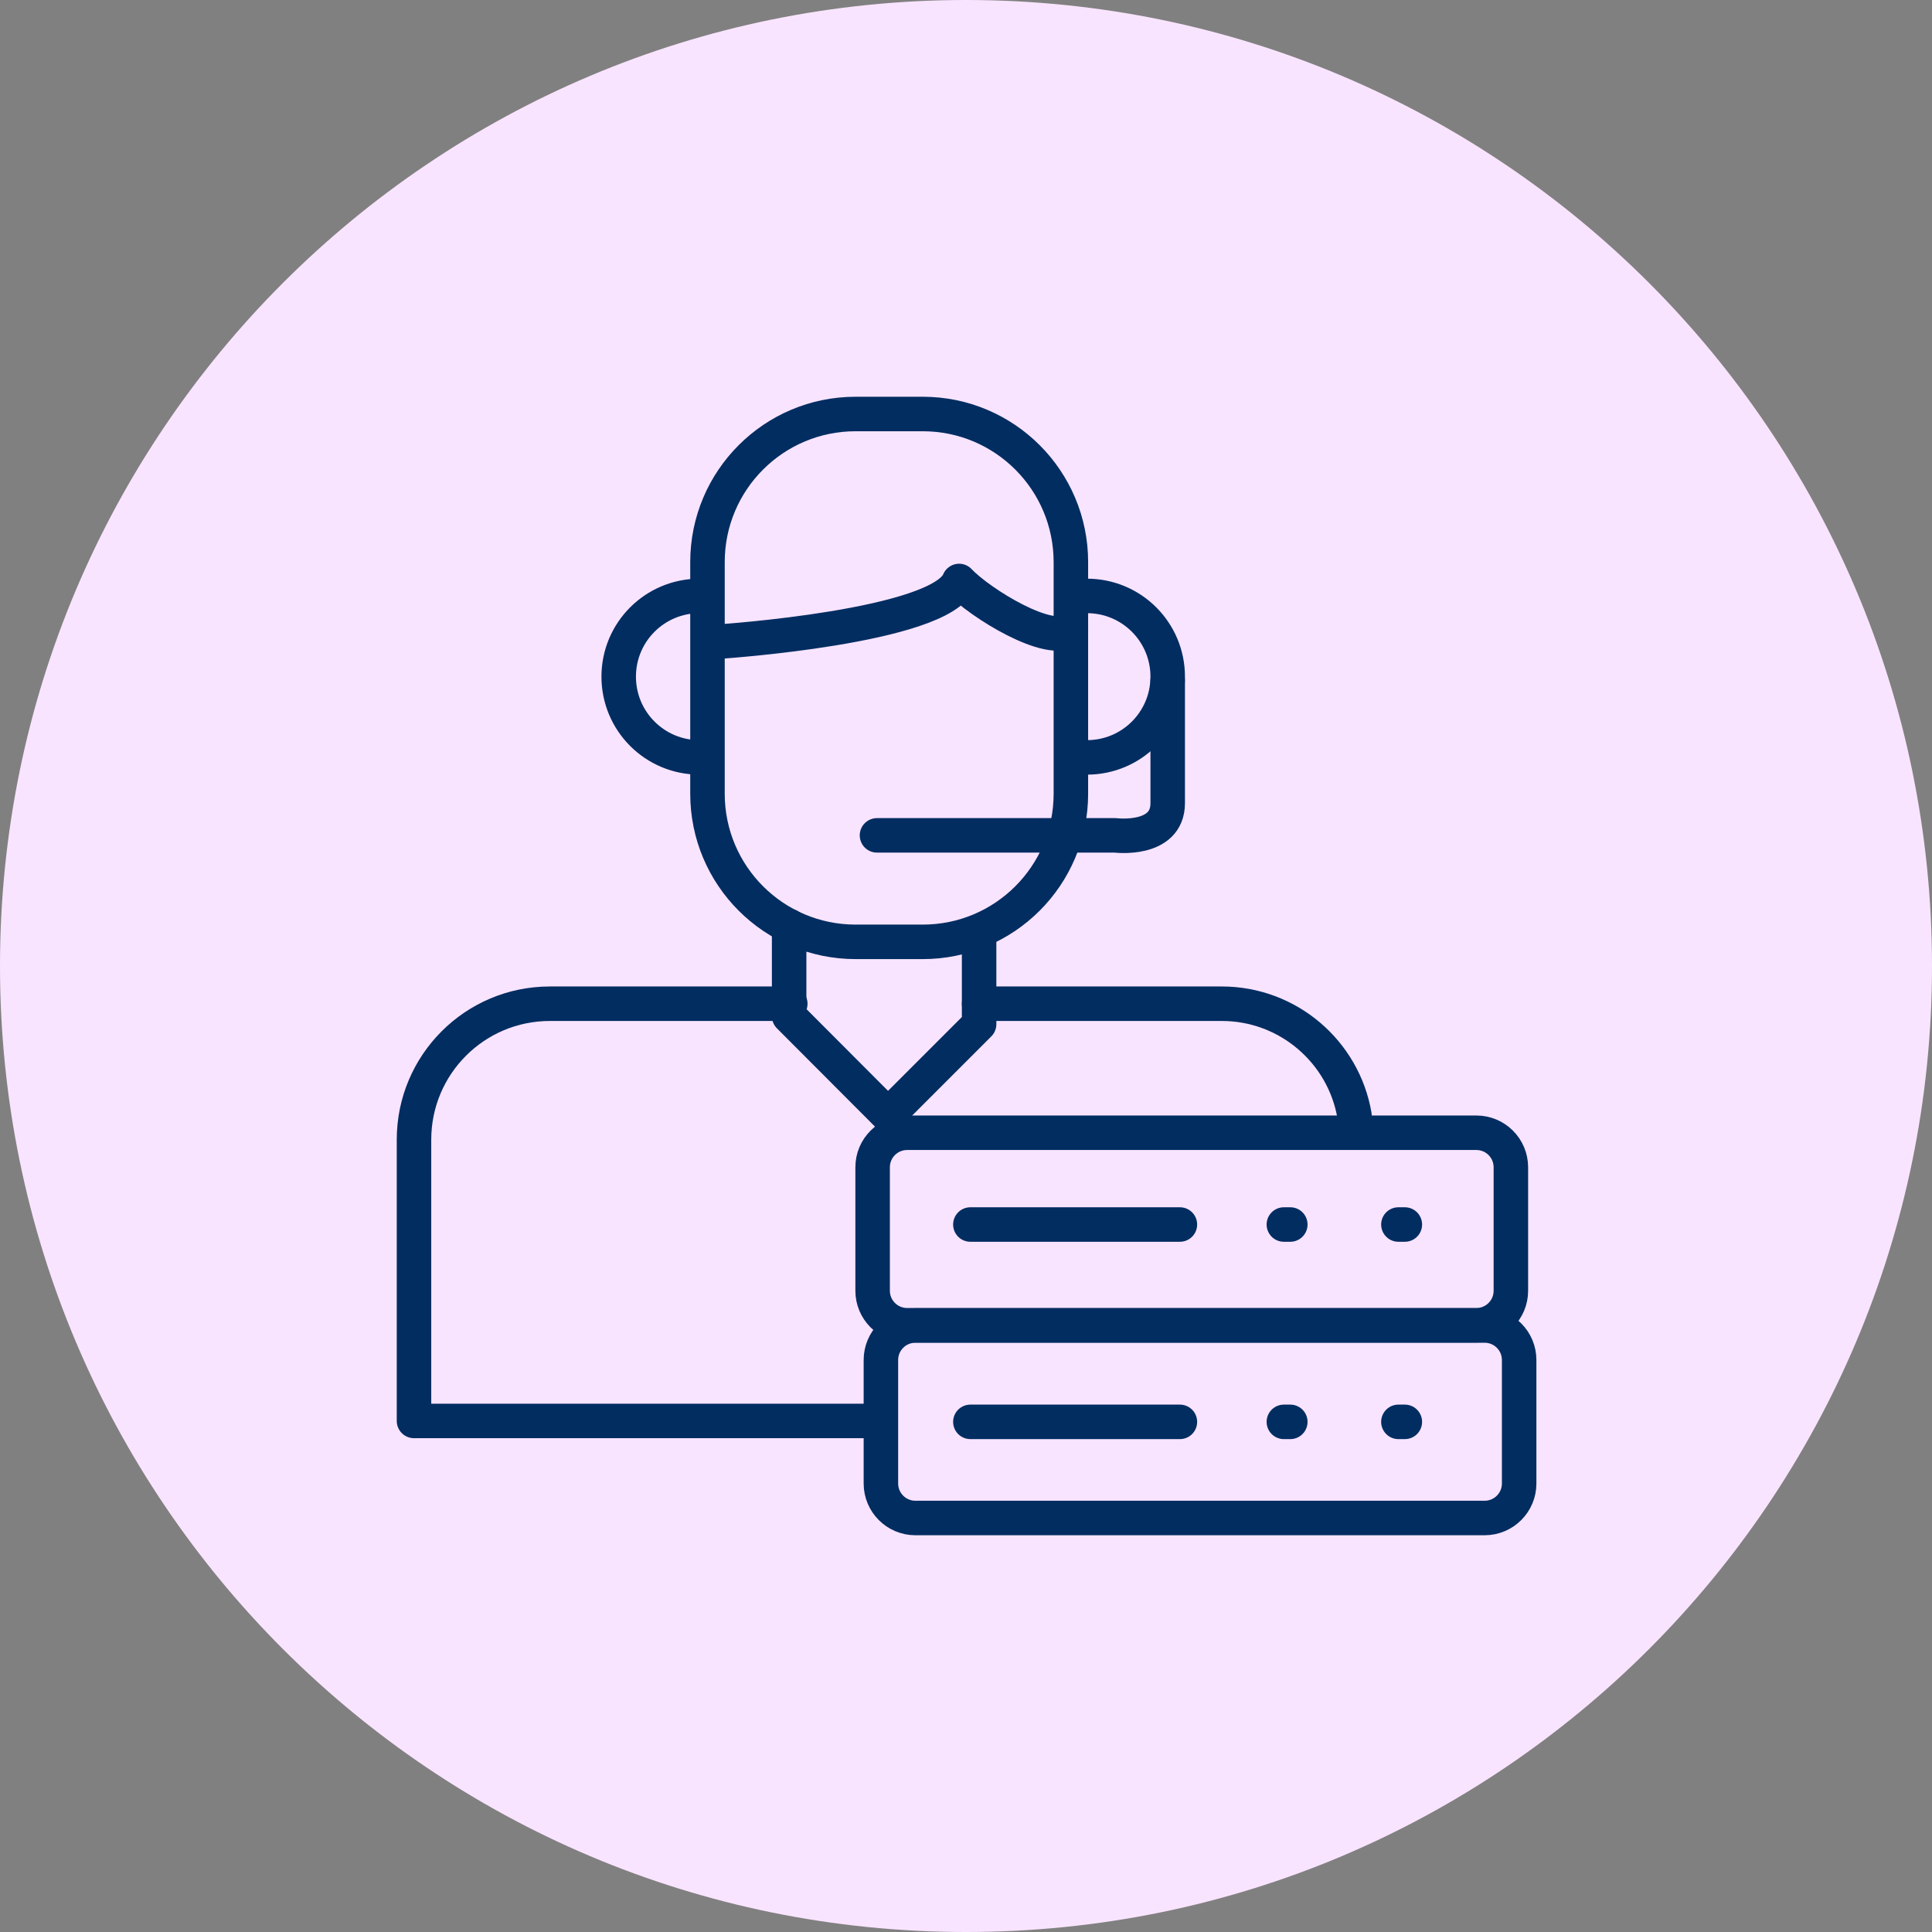
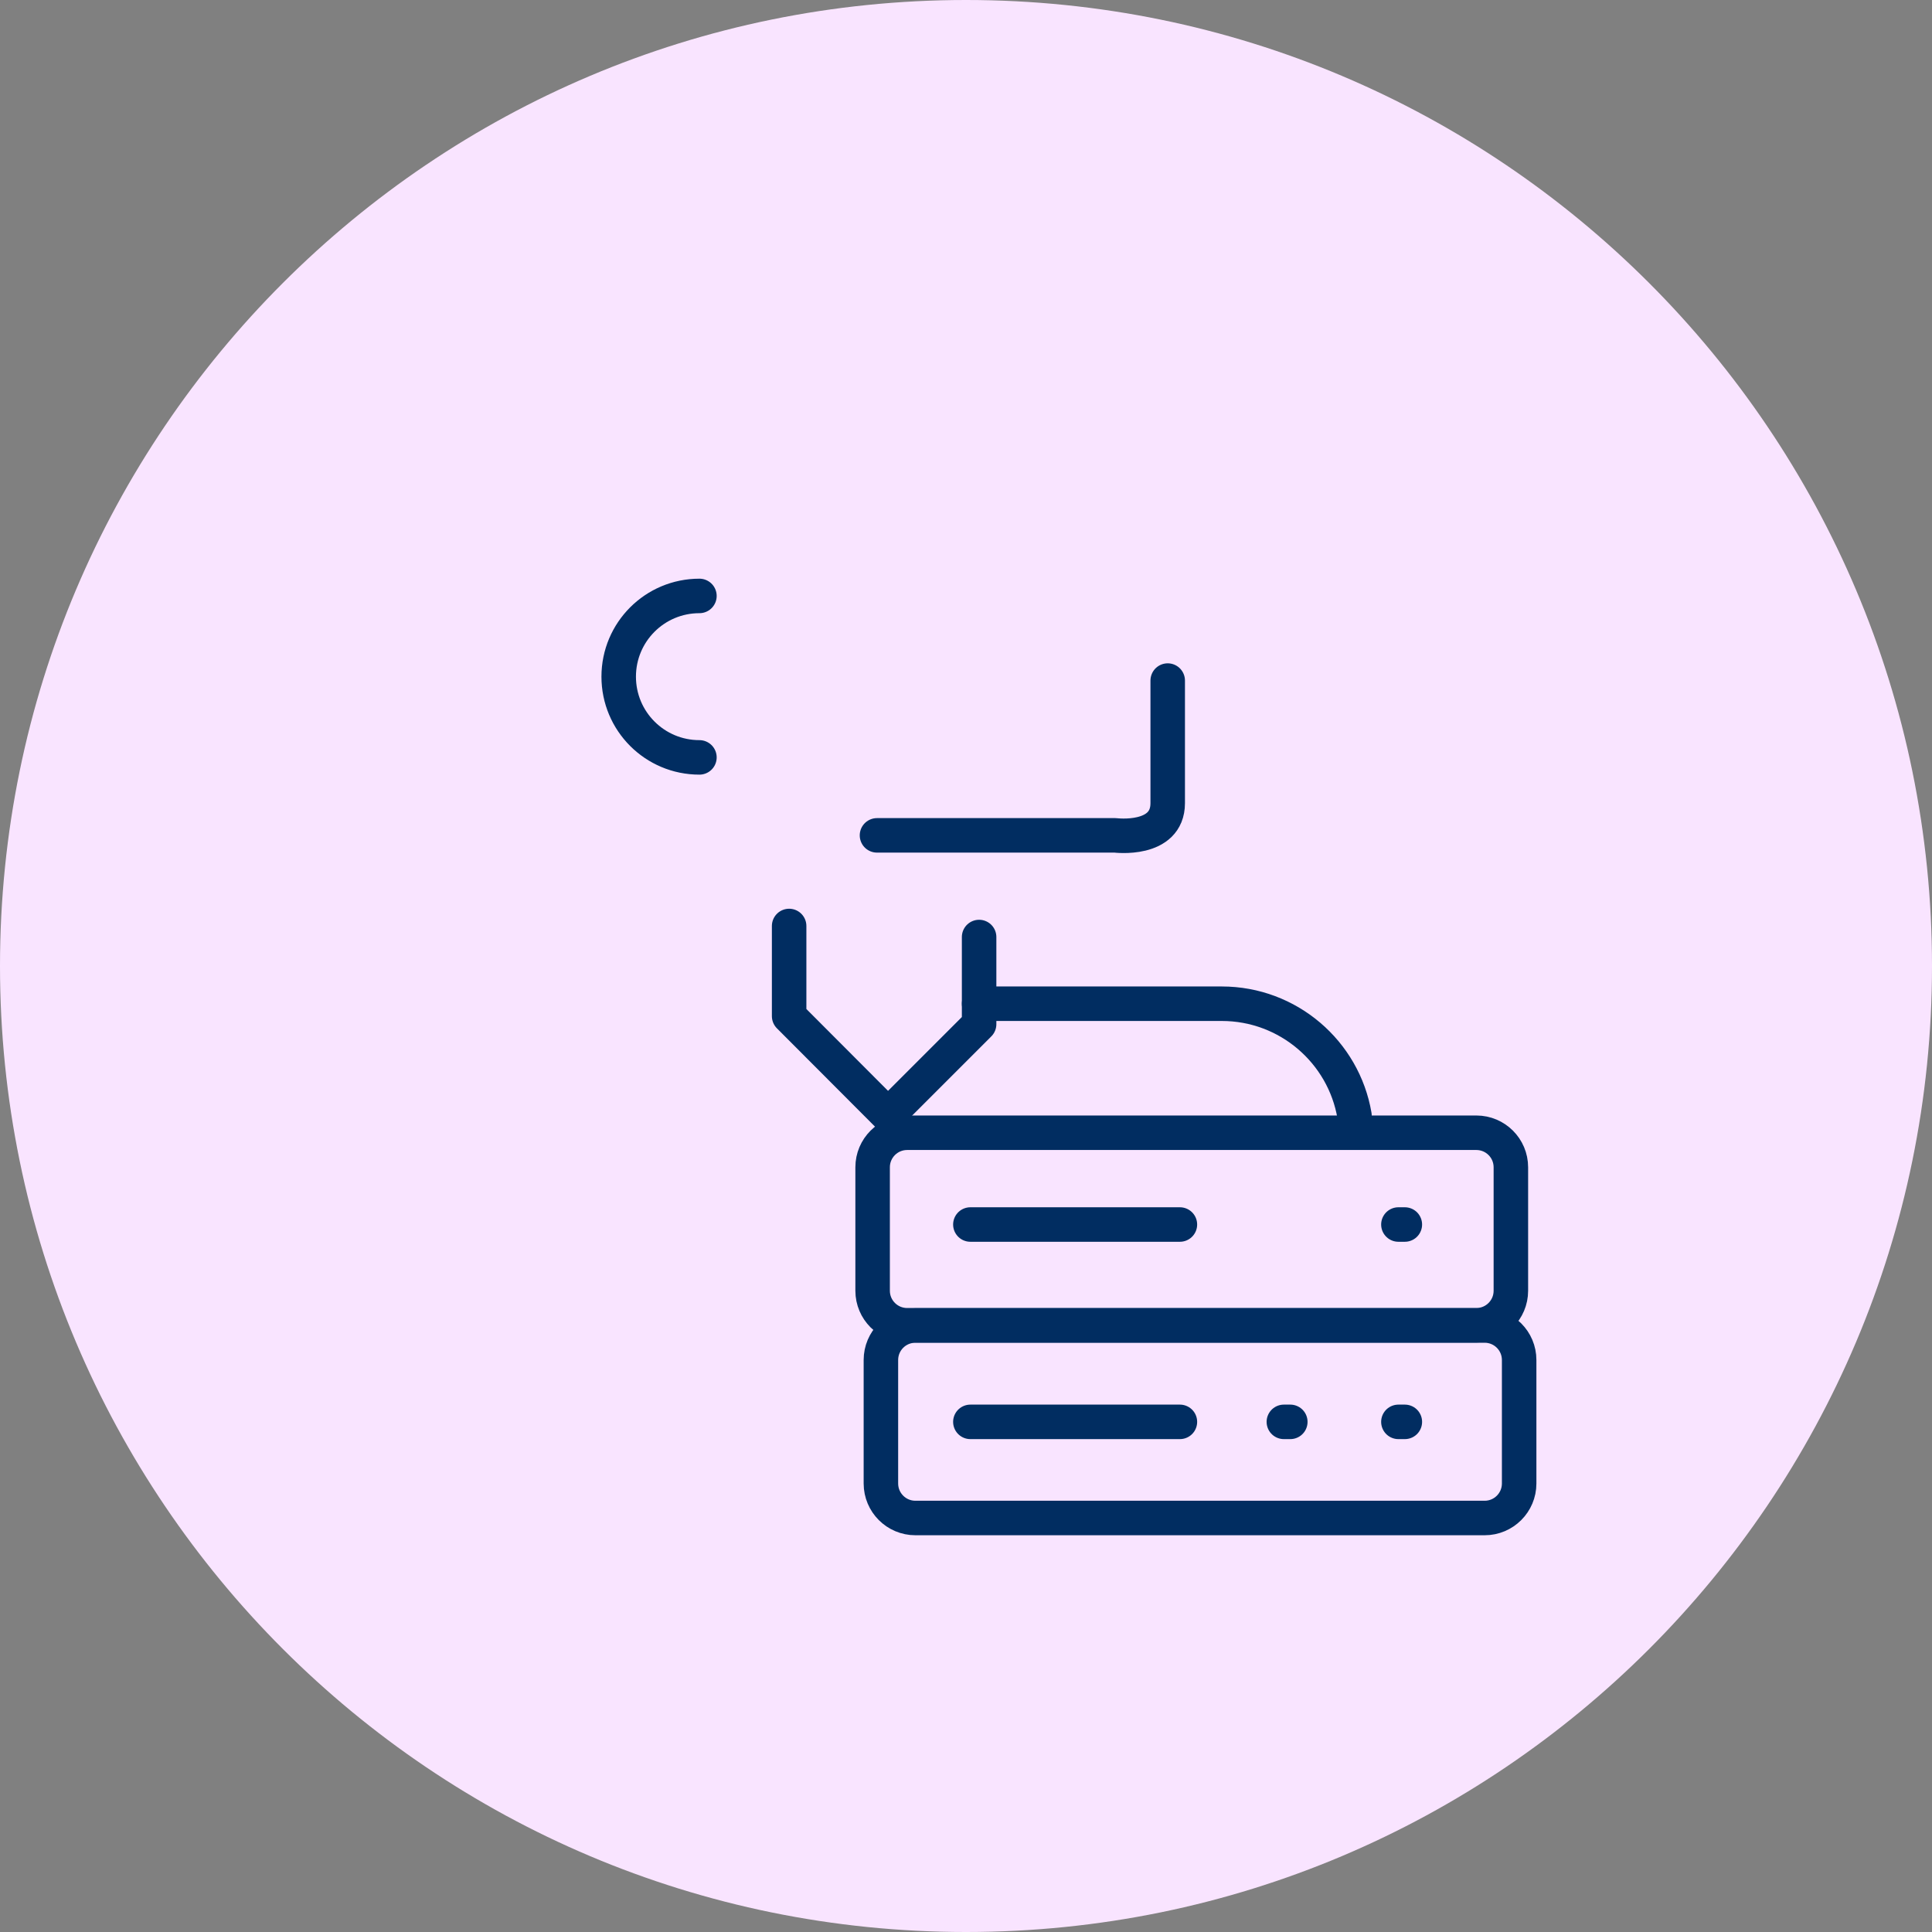
<svg xmlns="http://www.w3.org/2000/svg" width="84" height="84" viewBox="0 0 84 84" fill="none">
  <rect x="0" y="0" width="84" height="84" fill="#808080" stroke="none" />
  <path d="M42 84C65.196 84 84 65.196 84 42C84 18.804 65.196 0 42 0C18.804 0 0 18.804 0 42C0 65.196 18.804 84 42 84Z" fill="#F9E4FF" />
-   <path d="M40.12 18H37.2C33.643 18 30.76 20.883 30.76 24.44V34.51C30.76 38.067 33.643 40.95 37.2 40.95H40.12C43.677 40.95 46.56 38.067 46.56 34.51V24.44C46.56 20.883 43.677 18 40.12 18Z" stroke="#012D61" stroke-width="1.5" stroke-linecap="round" stroke-linejoin="round" />
-   <path d="M34.36 43.64H23.91C20.64 43.64 18 46.29 18 49.55V61.78H37.94" stroke="#012D61" stroke-width="1.5" stroke-linecap="round" stroke-linejoin="round" />
  <path d="M58.89 48.5C58.42 45.74 56.01 43.64 53.12 43.64H42.57" stroke="#012D61" stroke-width="1.5" stroke-linecap="round" stroke-linejoin="round" />
  <path d="M30.41 32.93C28.47 32.93 26.9 31.36 26.9 29.42C26.9 27.48 28.47 25.91 30.41 25.91" stroke="#012D61" stroke-width="1.5" stroke-linecap="round" stroke-linejoin="round" />
-   <path d="M47.26 32.93C49.2 32.93 50.77 31.36 50.77 29.42C50.77 27.48 49.2 25.91 47.26 25.91" stroke="#012D61" stroke-width="1.5" stroke-linecap="round" stroke-linejoin="round" />
  <path d="M38.13 36.32H48.49C48.49 36.32 50.77 36.61 50.77 34.92V29.59" stroke="#012D61" stroke-width="1.5" stroke-linecap="round" stroke-linejoin="round" />
-   <path d="M31.34 27.89C31.34 27.89 40.88 27.25 41.7 25.26C42.58 26.2 45.68 28.13 46.56 27.37" stroke="#012D61" stroke-width="1.5" stroke-linecap="round" stroke-linejoin="round" />
  <path d="M34.31 40.26V44.18L38.61 48.49L42.57 44.53V40.74" stroke="#012D61" stroke-width="1.5" stroke-linecap="round" stroke-linejoin="round" />
  <path d="M64.55 57.63H39.8C38.972 57.63 38.3 58.301 38.3 59.13V64.5C38.3 65.328 38.972 66 39.8 66H64.55C65.378 66 66.05 65.328 66.05 64.5V59.13C66.05 58.301 65.378 57.63 64.55 57.63Z" stroke="#012D61" stroke-width="1.5" stroke-linecap="round" stroke-linejoin="round" />
  <path d="M64.19 49.25H39.44C38.612 49.25 37.94 49.922 37.94 50.75V56.12C37.94 56.948 38.612 57.62 39.44 57.62H64.19C65.018 57.62 65.69 56.948 65.69 56.12V50.75C65.69 49.922 65.018 49.25 64.19 49.25Z" stroke="#012D61" stroke-width="1.5" stroke-linecap="round" stroke-linejoin="round" />
  <path d="M42.19 53.24H51.3" stroke="#012D61" stroke-width="1.5" stroke-linecap="round" stroke-linejoin="round" />
  <path d="M42.19 61.82H51.3" stroke="#012D61" stroke-width="1.5" stroke-linecap="round" stroke-linejoin="round" />
-   <path d="M55.82 53.24H56.1" stroke="#012D61" stroke-width="1.5" stroke-linecap="round" stroke-linejoin="round" />
  <path d="M55.82 61.82H56.1" stroke="#012D61" stroke-width="1.5" stroke-linecap="round" stroke-linejoin="round" />
  <path d="M60.8 53.24H61.08" stroke="#012D61" stroke-width="1.5" stroke-linecap="round" stroke-linejoin="round" />
  <path d="M60.8 61.82H61.08" stroke="#012D61" stroke-width="1.5" stroke-linecap="round" stroke-linejoin="round" />
</svg>